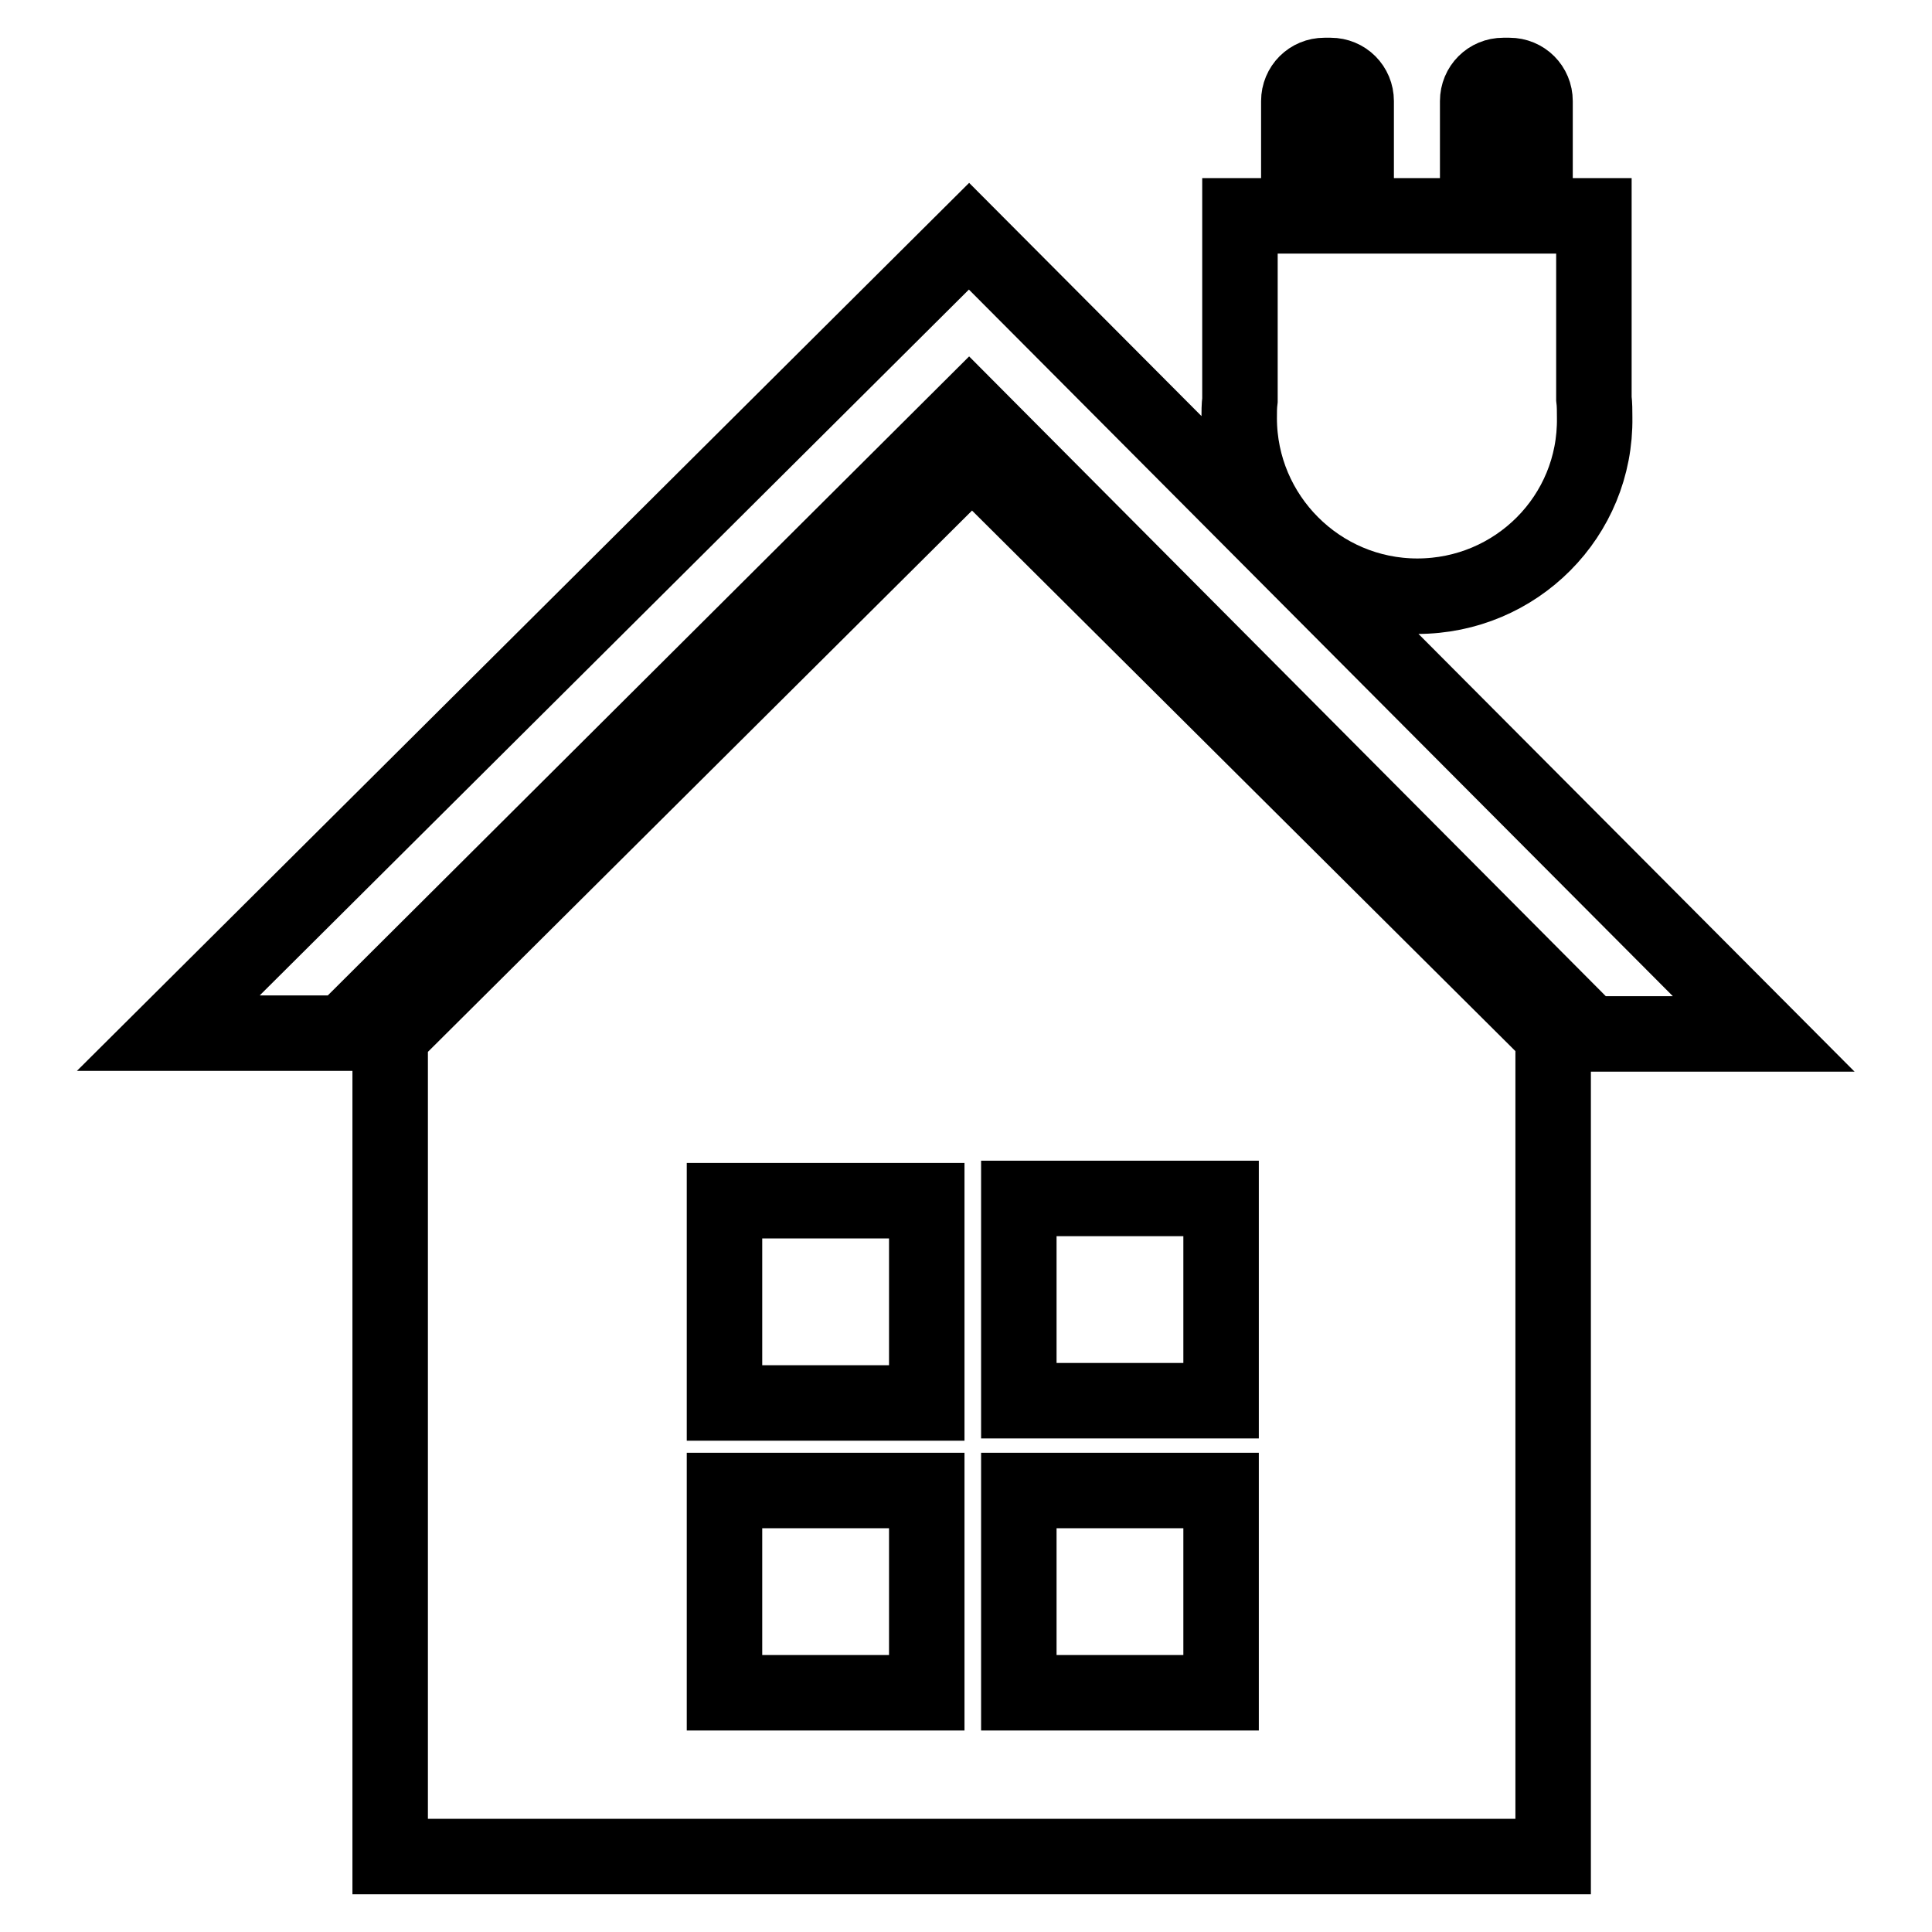
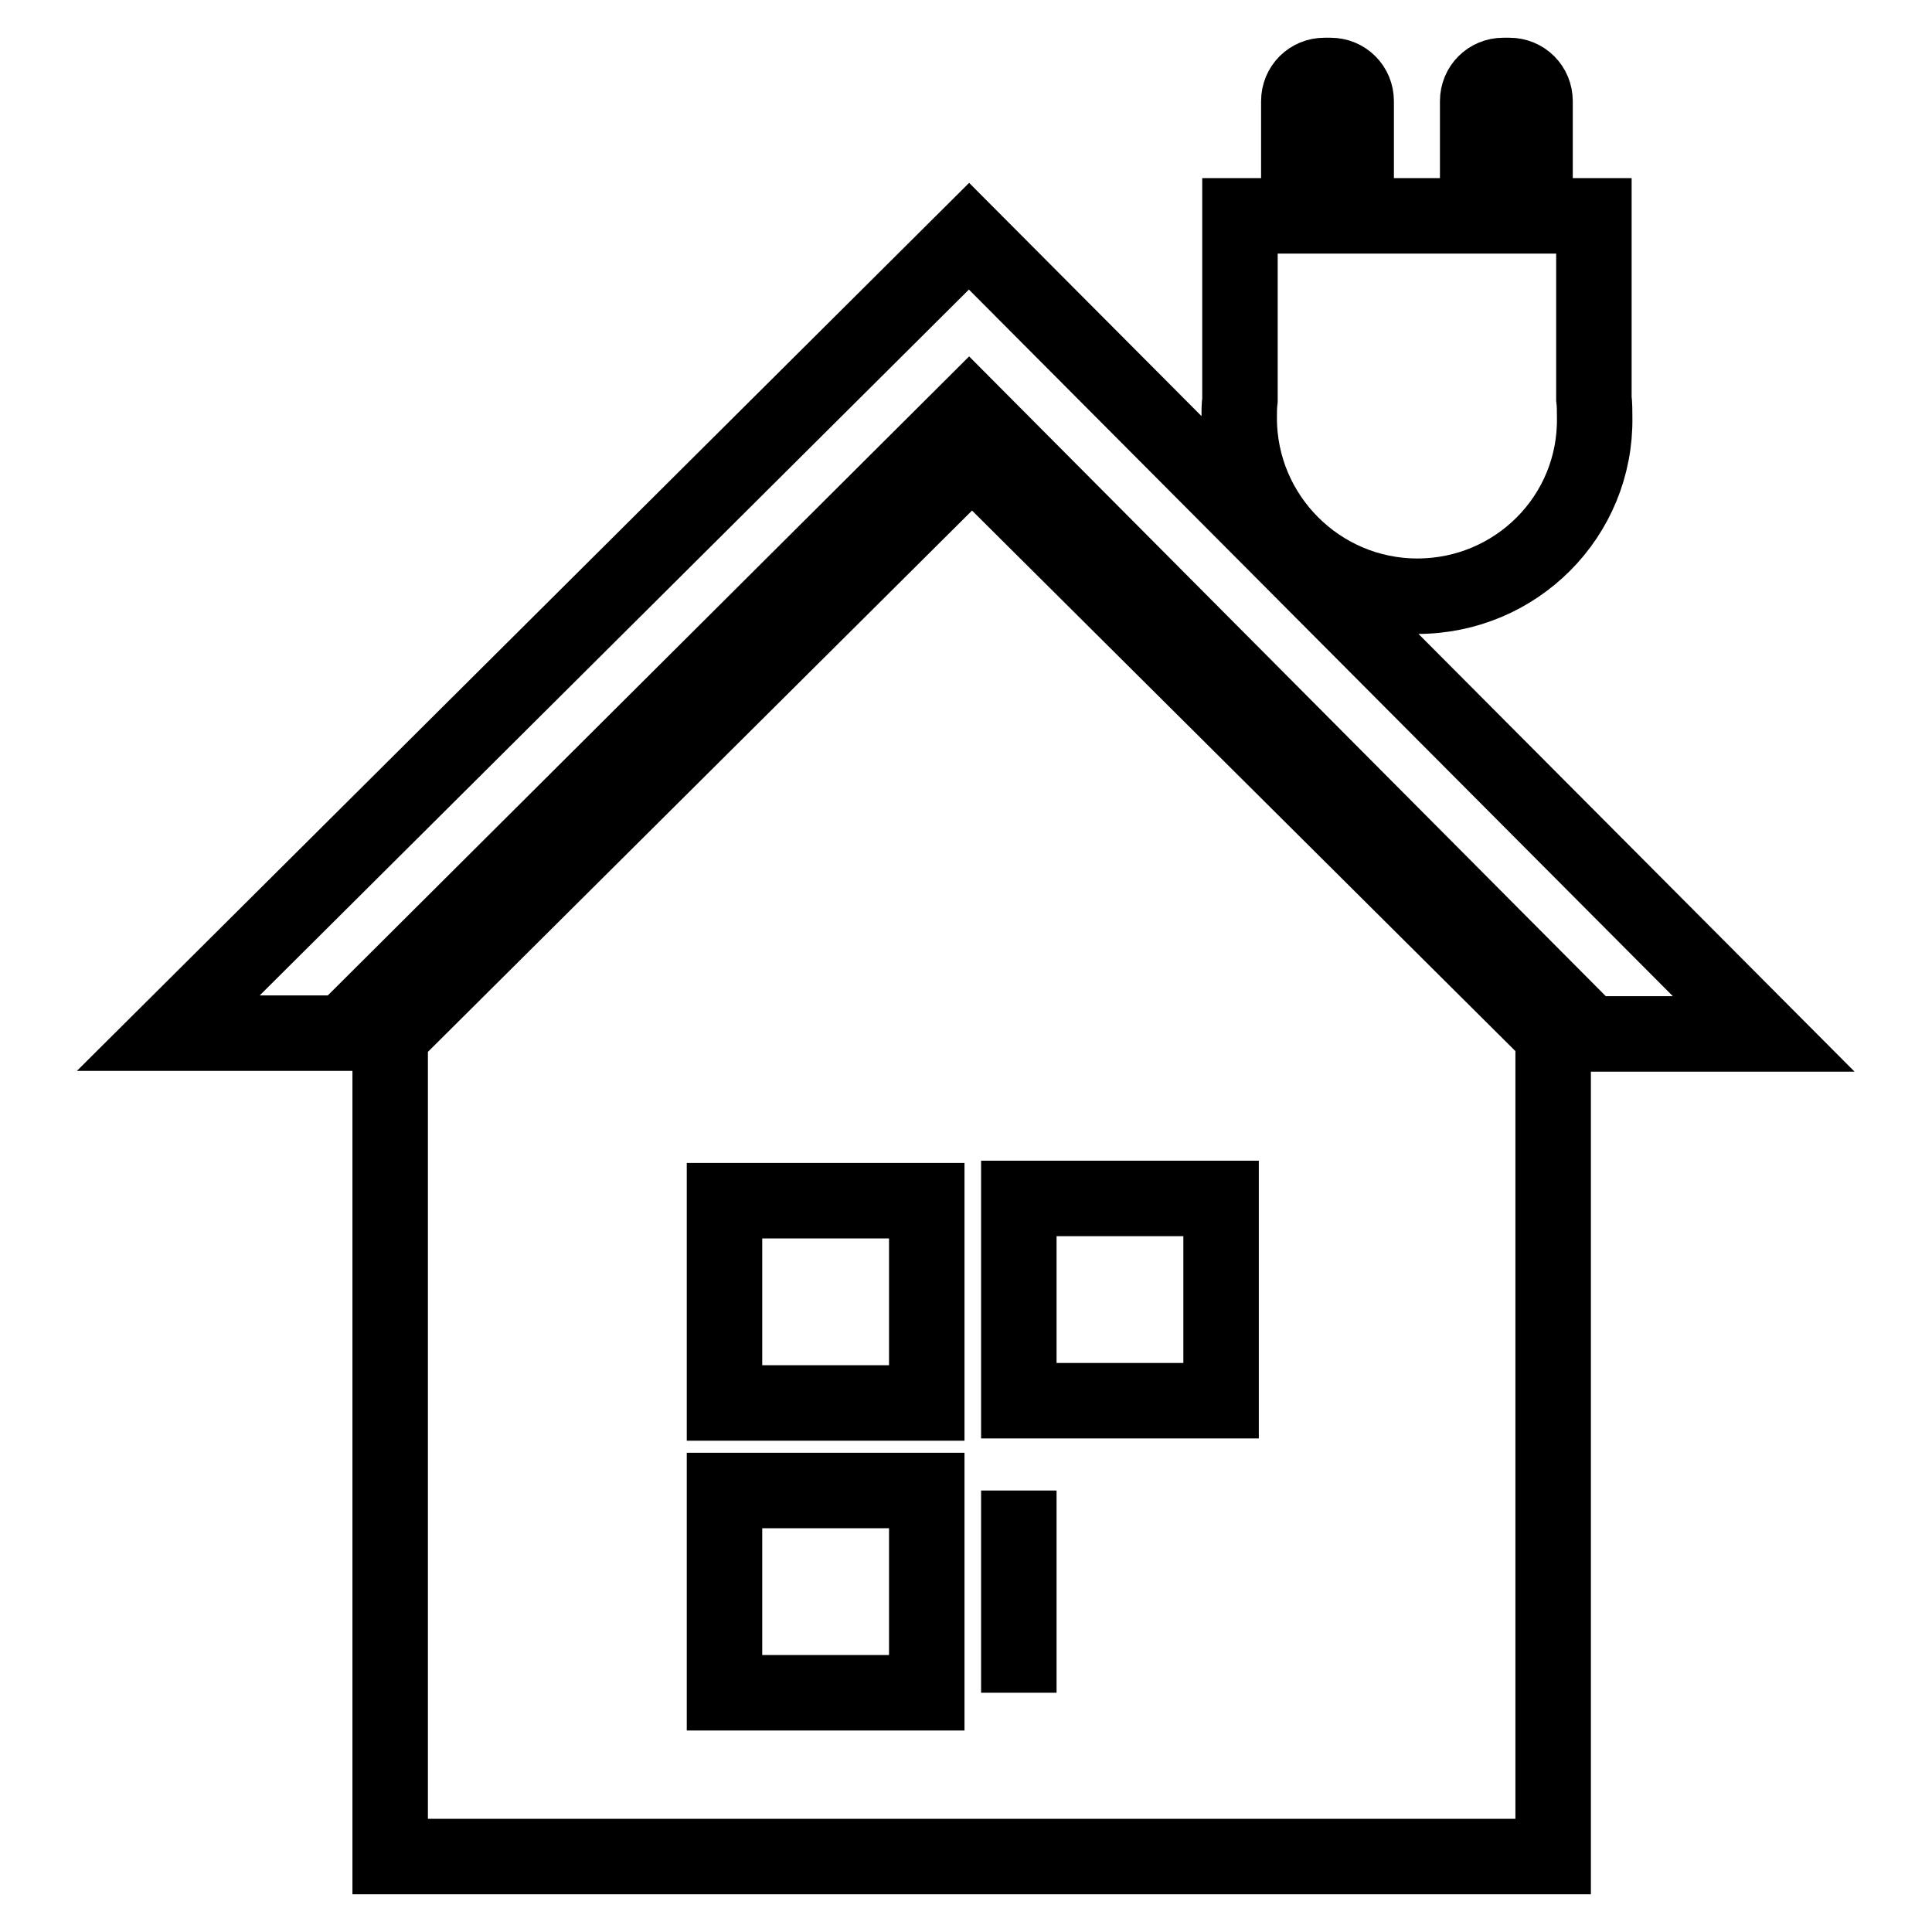
<svg xmlns="http://www.w3.org/2000/svg" version="1.1" x="0px" y="0px" viewBox="0 0 256 256" enable-background="new 0 0 256 256" xml:space="preserve">
  <g>
-     <path stroke-width="10" fill-opacity="0" stroke="#000000" d="M187.8,79c-13,0-23.6-10.6-23.6-23.6c0-0.8,0-1.6,0.1-2.4V28.6h7.8V13.4c0-1.9,1.5-3.4,3.4-3.4l0,0h0.8 c1.9,0,3.4,1.5,3.4,3.4v15.2h16.1V13.4c0-1.9,1.5-3.4,3.4-3.4h0.8c1.9,0,3.4,1.5,3.4,3.4l0,0v15.2h7.8v24.2 c0.1,0.8,0.1,1.7,0.1,2.5C211.5,68.4,200.9,79,187.8,79L187.8,79z M210.6,136.9l-82.2-82.6l-82.9,82.6H22.3L128.4,31.3l105.3,105.7 H210.6L210.6,136.9z M128.8,60.6l76.9,76.5h0.1V246H51.7V137.1h0.2L128.8,60.6z M135,224.3h26.8v-26.8H135V224.3z M135,185.6h26.8 v-26.8H135V185.6z M96,224.3h26.8v-26.8H96V224.3z M96,185.9h26.8v-26.8H96V185.9z" />
+     <path stroke-width="10" fill-opacity="0" stroke="#000000" d="M187.8,79c-13,0-23.6-10.6-23.6-23.6c0-0.8,0-1.6,0.1-2.4V28.6h7.8V13.4c0-1.9,1.5-3.4,3.4-3.4l0,0h0.8 c1.9,0,3.4,1.5,3.4,3.4v15.2h16.1V13.4c0-1.9,1.5-3.4,3.4-3.4h0.8c1.9,0,3.4,1.5,3.4,3.4l0,0v15.2h7.8v24.2 c0.1,0.8,0.1,1.7,0.1,2.5C211.5,68.4,200.9,79,187.8,79L187.8,79z M210.6,136.9l-82.2-82.6l-82.9,82.6H22.3L128.4,31.3l105.3,105.7 H210.6L210.6,136.9z M128.8,60.6l76.9,76.5h0.1V246H51.7V137.1h0.2L128.8,60.6z M135,224.3v-26.8H135V224.3z M135,185.6h26.8 v-26.8H135V185.6z M96,224.3h26.8v-26.8H96V224.3z M96,185.9h26.8v-26.8H96V185.9z" />
  </g>
</svg>